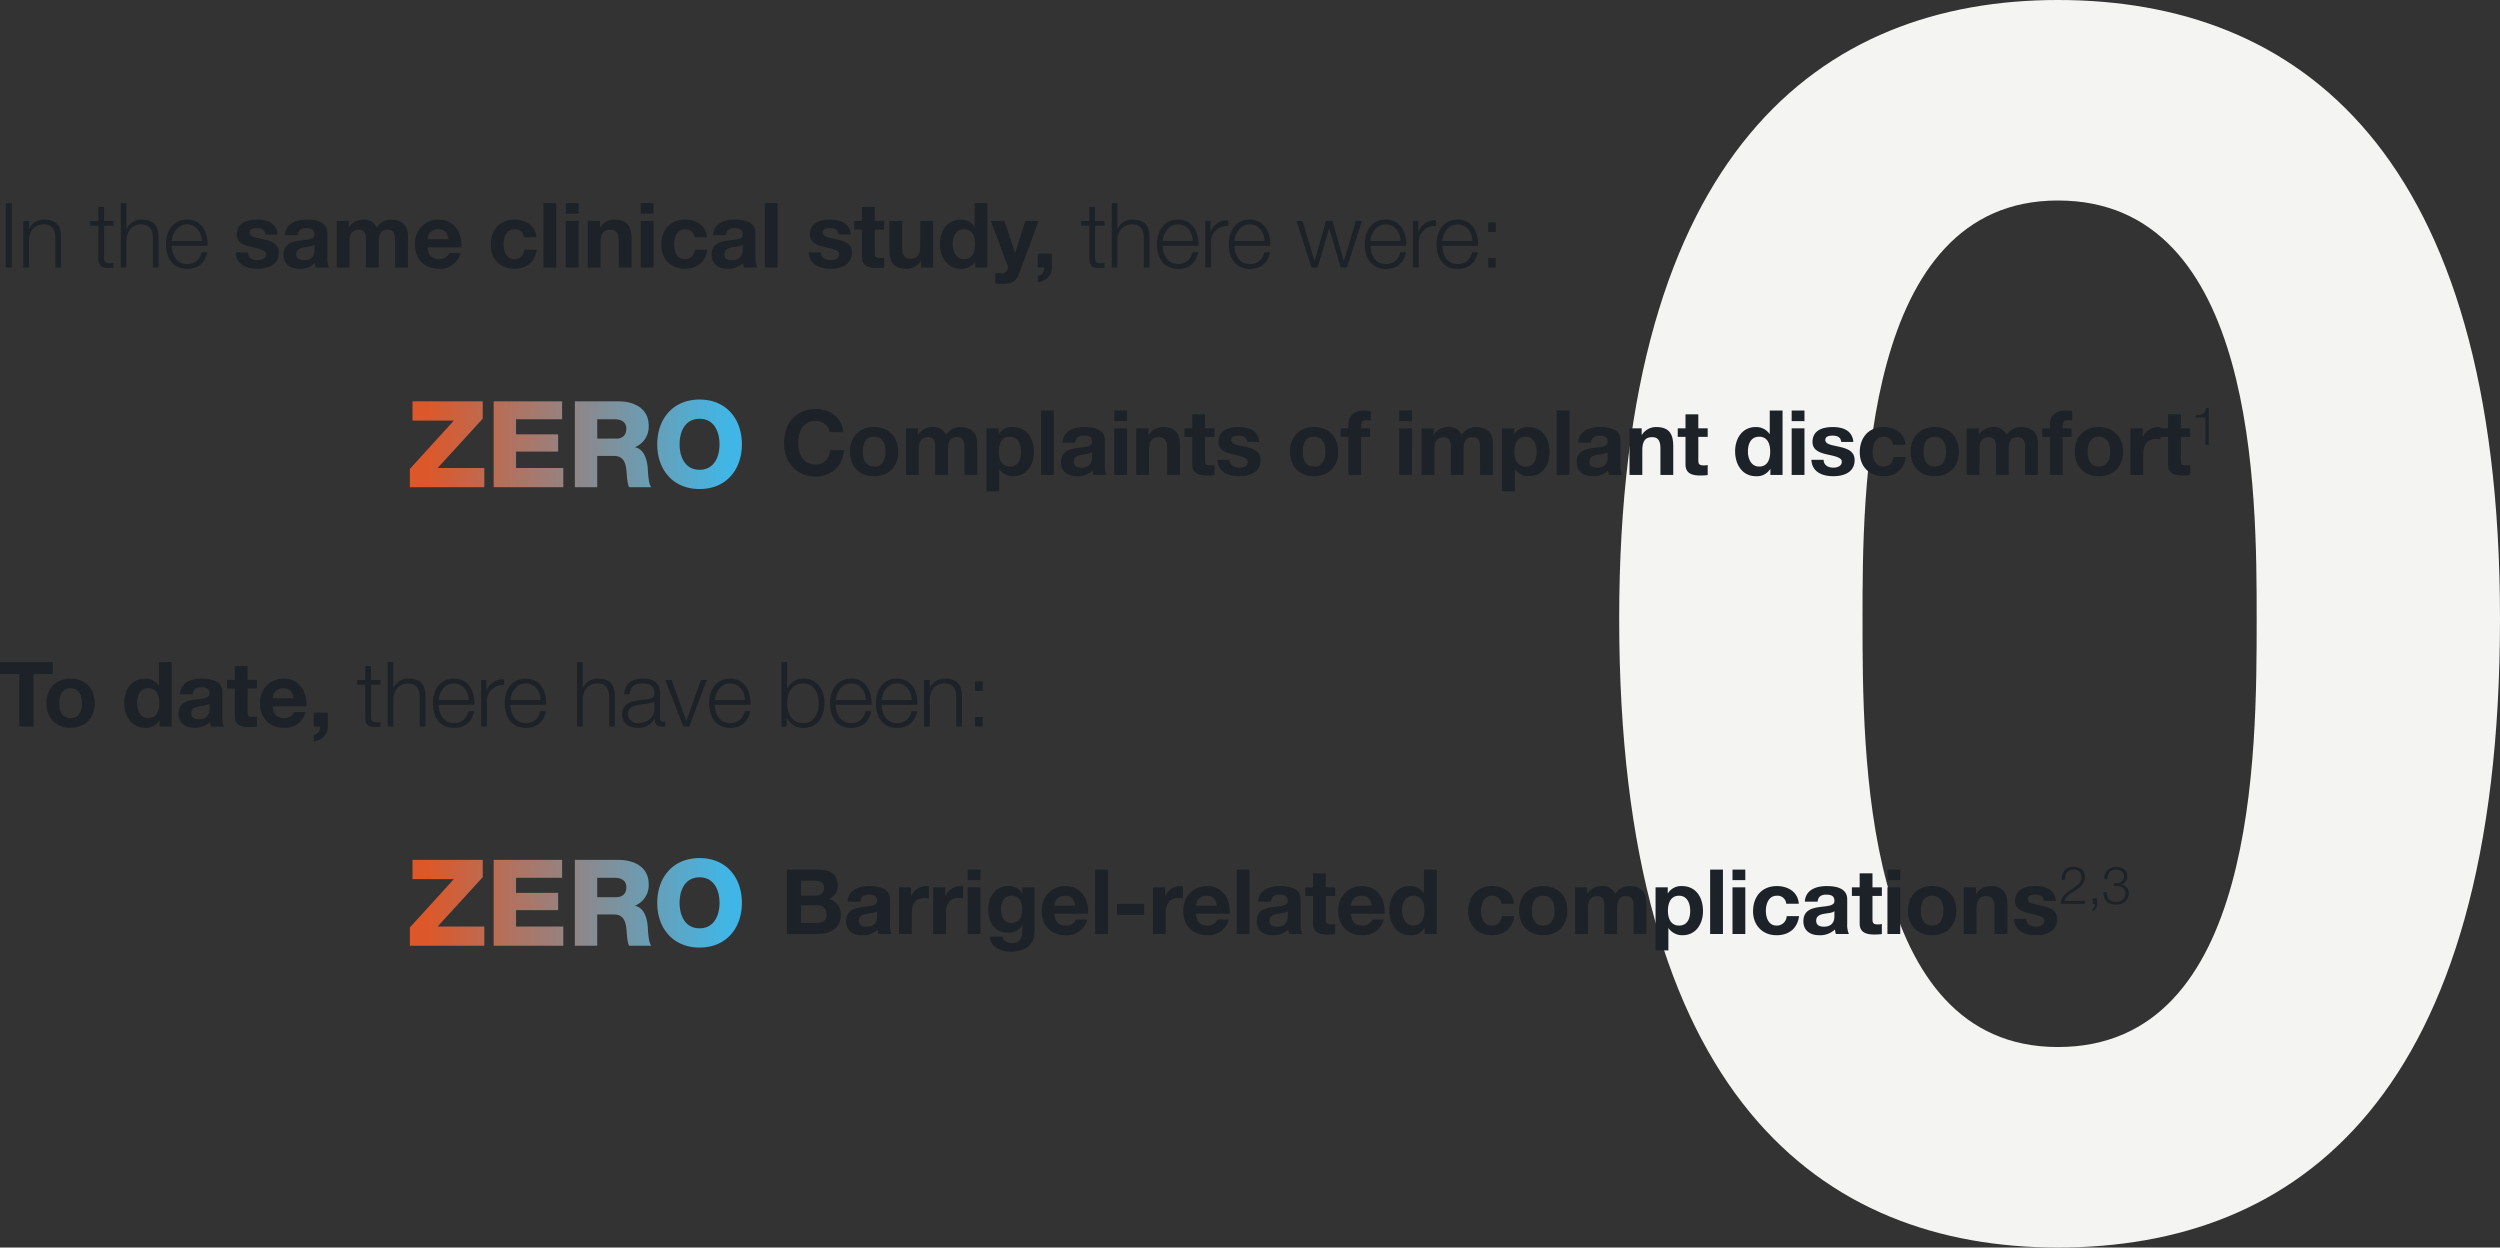
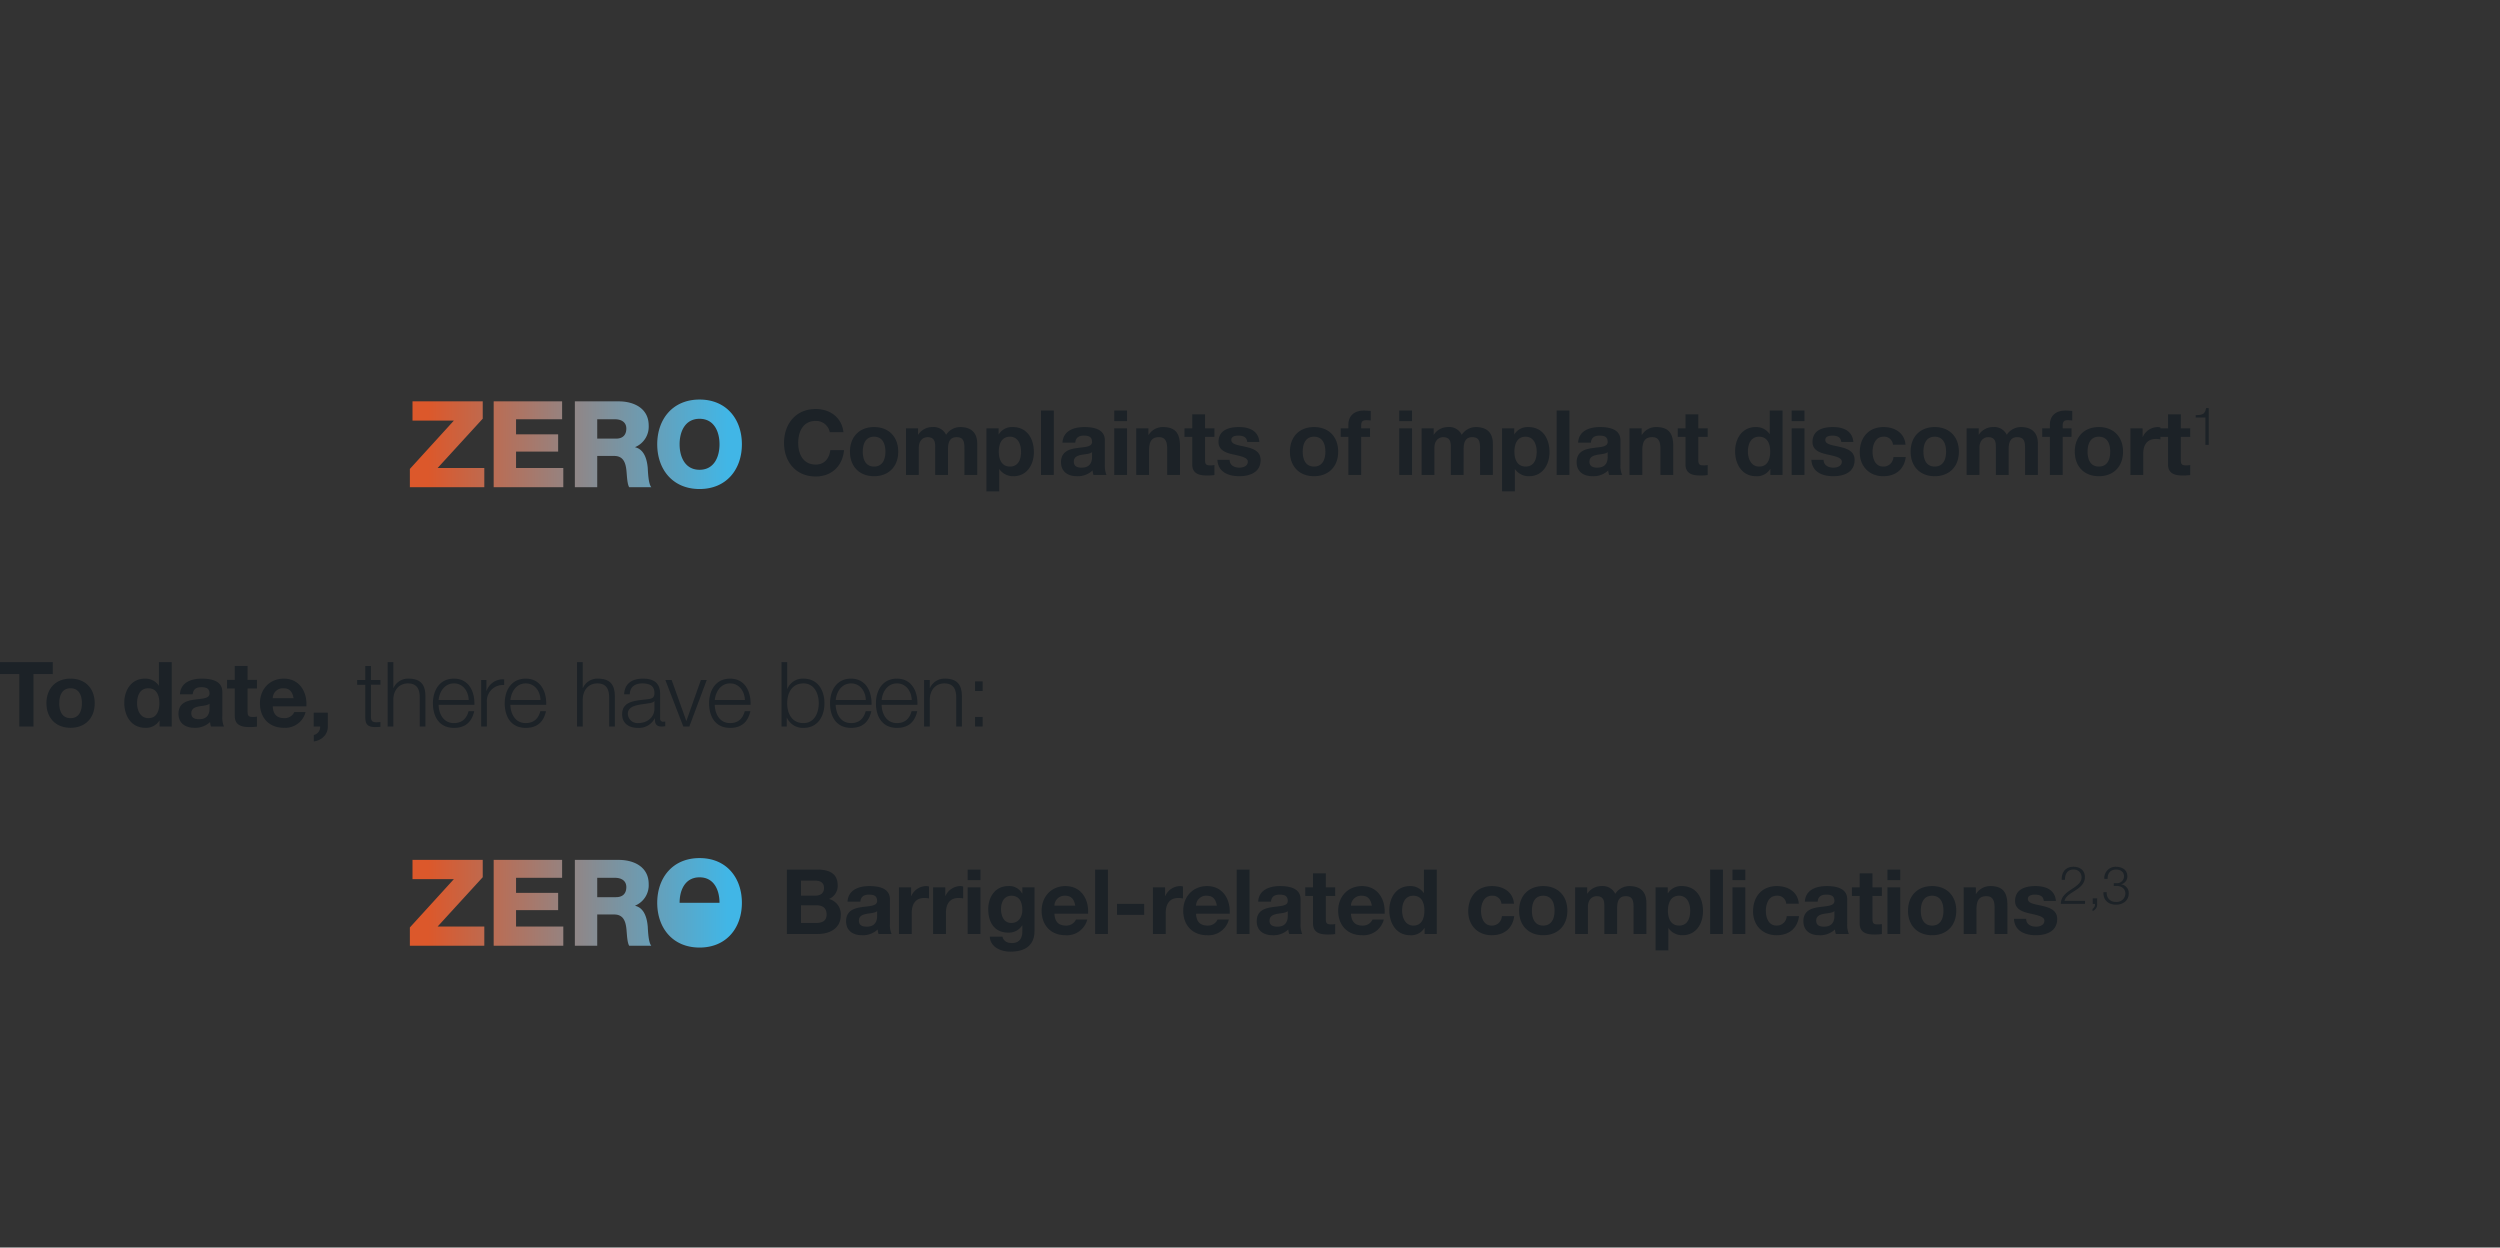
<svg xmlns="http://www.w3.org/2000/svg" width="831.56" height="414.96" viewBox="0 0 831.56 414.96">
  <rect x="0" y="0" width="831.56" height="414.96" fill="#333333" stroke="none" />
  <defs>
    <linearGradient id="a" x1="0.057" y1="0.5" x2="0.956" y2="0.5" gradientUnits="objectBoundingBox">
      <stop offset="0" stop-color="#dc582b" />
      <stop offset="1" stop-color="#41b6e6" />
    </linearGradient>
  </defs>
  <g transform="translate(-470.39 -5057.02)">
-     <path d="M11.97-201.21C11.97-42.18,79.23,7.98,157.89,7.98c79.8,0,147.06-50.16,147.06-209.19,0-155.61-67.26-205.77-147.06-205.77C79.23-406.98,11.97-356.82,11.97-201.21Zm80.94,0c0-41.61,0-139.08,64.98-139.08,66.12,0,66.12,97.47,66.12,139.08,0,45.03,0,142.5-66.12,142.5C92.91-58.71,92.91-156.18,92.91-201.21Z" transform="translate(997 5464)" fill="#f4f4f3" />
-     <path d="M2.31,0H4.35V-21.42H2.31ZM8.13,0h1.89V-9.03c.06-3.03,1.86-5.31,4.86-5.31,3.06,0,3.93,2.01,3.93,4.68V0H20.7V-9.96c0-3.69-1.32-5.97-5.67-5.97a5.248,5.248,0,0,0-4.95,3.12h-.06v-2.67H8.13ZM35.01-20.13H33.12v4.65h-2.7v1.59h2.7V-3.3C33.09-.66,33.96.18,36.48.18c.57,0,1.11-.06,1.68-.06V-1.5a14.659,14.659,0,0,1-1.62.09c-1.35-.09-1.53-.81-1.53-2.04V-13.89h3.15v-1.59H35.01ZM40.56,0h1.89V-9.03c.06-3.03,1.86-5.31,4.86-5.31,3.06,0,3.93,2.01,3.93,4.68V0h1.89V-9.96c0-3.69-1.32-5.97-5.67-5.97a5.248,5.248,0,0,0-4.95,3.12h-.06v-8.61H40.56ZM69.42-7.23c.15-4.35-1.83-8.7-6.81-8.7-4.92,0-6.99,4.11-6.99,8.19,0,4.41,2.07,8.19,6.99,8.19,3.9,0,5.94-2.04,6.75-5.55H67.47c-.6,2.34-2.1,3.96-4.86,3.96-3.63,0-5.07-3.33-5.1-6.09ZM57.51-8.82c.3-2.82,2.01-5.52,5.1-5.52,3.06,0,4.83,2.67,4.92,5.52ZM78.78-5.04C78.96-.93,82.47.42,86.07.42c3.54,0,7.08-1.32,7.08-5.4,0-2.88-2.43-3.78-4.92-4.35-2.43-.57-4.83-.78-4.83-2.31,0-1.26,1.41-1.44,2.37-1.44,1.53,0,2.79.45,2.91,2.1h4.05c-.33-3.81-3.45-4.95-6.84-4.95-3.33,0-6.75,1.02-6.75,4.98,0,2.73,2.46,3.6,4.92,4.14,3.06.66,4.83,1.11,4.83,2.4,0,1.5-1.56,1.98-2.79,1.98-1.68,0-3.24-.75-3.27-2.61ZM105-6c0,.93-.12,3.57-3.45,3.57-1.38,0-2.61-.39-2.61-1.98,0-1.56,1.2-2.01,2.52-2.28,1.32-.24,2.82-.27,3.54-.9Zm-5.58-4.74c.15-1.68,1.2-2.34,2.82-2.34,1.5,0,2.76.27,2.76,2.1,0,1.74-2.43,1.65-5.04,2.04-2.64.36-5.28,1.2-5.28,4.71,0,3.18,2.34,4.65,5.28,4.65a7.113,7.113,0,0,0,5.22-1.92,6.336,6.336,0,0,0,.3,1.5h4.32a7.947,7.947,0,0,1-.54-3.45v-8.07c0-3.72-3.72-4.41-6.81-4.41-3.48,0-7.05,1.2-7.29,5.19ZM112.38,0h4.26V-9c0-3.03,2.04-3.57,2.88-3.57,2.7,0,2.58,2.07,2.58,3.87V0h4.26V-8.64c0-1.95.45-3.93,2.85-3.93,2.43,0,2.61,1.71,2.61,3.78V0h4.26V-10.38c0-4.02-2.37-5.55-5.67-5.55a5.633,5.633,0,0,0-4.68,2.58,4.589,4.589,0,0,0-4.53-2.58,5.6,5.6,0,0,0-4.74,2.52h-.06v-2.1h-4.02Zm41.46-6.72c.3-4.77-2.25-9.21-7.53-9.21-4.71,0-7.92,3.54-7.92,8.19,0,4.8,3.03,8.16,7.92,8.16a6.977,6.977,0,0,0,7.26-5.22h-3.75a3.507,3.507,0,0,1-3.36,2.01c-2.37,0-3.69-1.23-3.81-3.93Zm-11.19-2.7a3.357,3.357,0,0,1,3.54-3.3c2.07,0,3,1.14,3.39,3.3Zm36.18-.63c-.27-3.96-3.63-5.88-7.29-5.88-5.04,0-7.92,3.57-7.92,8.4,0,4.65,3.15,7.95,7.83,7.95,4.08,0,6.93-2.25,7.47-6.36h-4.11a3.279,3.279,0,0,1-3.39,3.15c-2.67,0-3.54-2.67-3.54-4.89,0-2.28.9-5.04,3.63-5.04a2.9,2.9,0,0,1,3.15,2.67ZM181.14,0h4.26V-21.42h-4.26Zm7.44,0h4.26V-15.51h-4.26Zm4.26-21.42h-4.26v3.51h4.26ZM195.9,0h4.26V-8.13c0-3.15.99-4.44,3.3-4.44,1.98,0,2.73,1.26,2.73,3.81V0h4.26V-9.54c0-3.84-1.14-6.39-5.67-6.39a5.532,5.532,0,0,0-4.74,2.58h-.09v-2.16H195.9Zm17.61,0h4.26V-15.51h-4.26Zm4.26-21.42h-4.26v3.51h4.26Zm17.79,11.37c-.27-3.96-3.63-5.88-7.29-5.88-5.04,0-7.92,3.57-7.92,8.4,0,4.65,3.15,7.95,7.83,7.95,4.08,0,6.93-2.25,7.47-6.36h-4.11a3.279,3.279,0,0,1-3.39,3.15c-2.67,0-3.54-2.67-3.54-4.89,0-2.28.9-5.04,3.63-5.04a2.9,2.9,0,0,1,3.15,2.67ZM247.41-6c0,.93-.12,3.57-3.45,3.57-1.38,0-2.61-.39-2.61-1.98,0-1.56,1.2-2.01,2.52-2.28,1.32-.24,2.82-.27,3.54-.9Zm-5.58-4.74c.15-1.68,1.2-2.34,2.82-2.34,1.5,0,2.76.27,2.76,2.1,0,1.74-2.43,1.65-5.04,2.04-2.64.36-5.28,1.2-5.28,4.71,0,3.18,2.34,4.65,5.28,4.65a7.113,7.113,0,0,0,5.22-1.92,6.336,6.336,0,0,0,.3,1.5h4.32a7.946,7.946,0,0,1-.54-3.45v-8.07c0-3.72-3.72-4.41-6.81-4.41-3.48,0-7.05,1.2-7.29,5.19ZM254.79,0h4.26V-21.42h-4.26ZM269.4-5.04c.18,4.11,3.69,5.46,7.29,5.46,3.54,0,7.08-1.32,7.08-5.4,0-2.88-2.43-3.78-4.92-4.35-2.43-.57-4.83-.78-4.83-2.31,0-1.26,1.41-1.44,2.37-1.44,1.53,0,2.79.45,2.91,2.1h4.05c-.33-3.81-3.45-4.95-6.84-4.95-3.33,0-6.75,1.02-6.75,4.98,0,2.73,2.46,3.6,4.92,4.14,3.06.66,4.83,1.11,4.83,2.4,0,1.5-1.56,1.98-2.79,1.98-1.68,0-3.24-.75-3.27-2.61Zm21.96-15.12H287.1v4.65h-2.58v2.85h2.58v9.15c0,3.09,2.28,3.69,4.89,3.69a16.338,16.338,0,0,0,2.49-.15V-3.3a6.55,6.55,0,0,1-1.32.12c-1.44,0-1.8-.36-1.8-1.8v-7.68h3.12v-2.85h-3.12Zm19.41,4.65h-4.26v8.13c0,3.15-.99,4.44-3.3,4.44-1.98,0-2.73-1.26-2.73-3.81v-8.76h-4.26v9.54c0,3.84,1.14,6.39,5.67,6.39a5.532,5.532,0,0,0,4.74-2.58h.09V0h4.05ZM324.78,0h4.05V-21.42h-4.26v7.8h-.06a5.336,5.336,0,0,0-4.59-2.31c-4.56,0-6.87,3.87-6.87,8.04,0,4.29,2.28,8.31,6.96,8.31a5.149,5.149,0,0,0,4.71-2.4h.06Zm-.06-7.8c0,2.55-.84,5.01-3.66,5.01-2.64,0-3.75-2.55-3.75-4.98,0-2.55.96-4.95,3.75-4.95C323.82-12.72,324.72-10.32,324.72-7.8Zm21.15-7.71h-4.41L338.07-4.89h-.06L334.5-15.51h-4.56L335.4-.96a2.008,2.008,0,0,1-1.47,2.91,22.65,22.65,0,0,1-2.49-.15V5.31a25.372,25.372,0,0,0,2.61.15c2.94,0,4.41-1.02,5.34-3.51ZM345.57,0h2.16a2.739,2.739,0,0,1-2.13,2.82V4.98c2.58-.39,4.68-2.22,4.68-4.98V-4.62h-4.71Zm19.05-20.13h-1.89v4.65h-2.7v1.59h2.7V-3.3c-.03,2.64.84,3.48,3.36,3.48.57,0,1.11-.06,1.68-.06V-1.5a14.659,14.659,0,0,1-1.62.09c-1.35-.09-1.53-.81-1.53-2.04V-13.89h3.15v-1.59h-3.15ZM370.17,0h1.89V-9.03c.06-3.03,1.86-5.31,4.86-5.31,3.06,0,3.93,2.01,3.93,4.68V0h1.89V-9.96c0-3.69-1.32-5.97-5.67-5.97a5.249,5.249,0,0,0-4.95,3.12h-.06v-8.61h-1.89Zm28.86-7.23c.15-4.35-1.83-8.7-6.81-8.7-4.92,0-6.99,4.11-6.99,8.19,0,4.41,2.07,8.19,6.99,8.19,3.9,0,5.94-2.04,6.75-5.55h-1.89c-.6,2.34-2.1,3.96-4.86,3.96-3.63,0-5.07-3.33-5.1-6.09ZM387.12-8.82c.3-2.82,2.01-5.52,5.1-5.52,3.06,0,4.83,2.67,4.92,5.52ZM401.28,0h1.89V-8.25a5.332,5.332,0,0,1,5.76-5.55v-1.89a5.72,5.72,0,0,0-5.85,3.84h-.06v-3.63h-1.74Zm21.63-7.23c.15-4.35-1.83-8.7-6.81-8.7-4.92,0-6.99,4.11-6.99,8.19,0,4.41,2.07,8.19,6.99,8.19,3.9,0,5.94-2.04,6.75-5.55h-1.89c-.6,2.34-2.1,3.96-4.86,3.96-3.63,0-5.07-3.33-5.1-6.09ZM411-8.82c.3-2.82,2.01-5.52,5.1-5.52,3.06,0,4.83,2.67,4.92,5.52ZM436.62,0h2.07l3.78-13.02h.06L446.34,0h2.07l4.98-15.48h-2.01L447.42-2.22h-.06l-3.78-13.26h-2.13L437.67-2.22h-.06l-3.96-13.26h-2.01Zm31.53-7.23c.15-4.35-1.83-8.7-6.81-8.7-4.92,0-6.99,4.11-6.99,8.19,0,4.41,2.07,8.19,6.99,8.19,3.9,0,5.94-2.04,6.75-5.55H466.2c-.6,2.34-2.1,3.96-4.86,3.96-3.63,0-5.07-3.33-5.1-6.09ZM456.24-8.82c.3-2.82,2.01-5.52,5.1-5.52,3.06,0,4.83,2.67,4.92,5.52ZM470.4,0h1.89V-8.25a5.332,5.332,0,0,1,5.76-5.55v-1.89a5.72,5.72,0,0,0-5.85,3.84h-.06v-3.63H470.4Zm21.63-7.23c.15-4.35-1.83-8.7-6.81-8.7-4.92,0-6.99,4.11-6.99,8.19,0,4.41,2.07,8.19,6.99,8.19,3.9,0,5.94-2.04,6.75-5.55h-1.89c-.6,2.34-2.1,3.96-4.86,3.96-3.63,0-5.07-3.33-5.1-6.09ZM480.12-8.82c.3-2.82,2.01-5.52,5.1-5.52,3.06,0,4.83,2.67,4.92,5.52Zm17.79-3V-15h-2.52v3.18Zm0,11.82V-3.18h-2.52V0Z" transform="translate(470 5146)" fill="#1c2227" />
    <path d="M6.81,0h4.71V-17.46h6.42v-3.96H.39v3.96H6.81Zm9.03-7.74c0,4.92,3.15,8.16,8.01,8.16,4.89,0,8.04-3.24,8.04-8.16,0-4.95-3.15-8.19-8.04-8.19C18.99-15.93,15.84-12.69,15.84-7.74Zm4.26,0c0-2.49.87-4.98,3.75-4.98,2.91,0,3.78,2.49,3.78,4.98,0,2.46-.87,4.95-3.78,4.95C20.97-2.79,20.1-5.28,20.1-7.74ZM53.46,0h4.05V-21.42H53.25v7.8h-.06a5.336,5.336,0,0,0-4.59-2.31c-4.56,0-6.87,3.87-6.87,8.04,0,4.29,2.28,8.31,6.96,8.31a5.15,5.15,0,0,0,4.71-2.4h.06ZM53.4-7.8c0,2.55-.84,5.01-3.66,5.01-2.64,0-3.75-2.55-3.75-4.98,0-2.55.96-4.95,3.75-4.95C52.5-12.72,53.4-10.32,53.4-7.8ZM70.08-6c0,.93-.12,3.57-3.45,3.57-1.38,0-2.61-.39-2.61-1.98,0-1.56,1.2-2.01,2.52-2.28,1.32-.24,2.82-.27,3.54-.9ZM64.5-10.74c.15-1.68,1.2-2.34,2.82-2.34,1.5,0,2.76.27,2.76,2.1,0,1.74-2.43,1.65-5.04,2.04-2.64.36-5.28,1.2-5.28,4.71,0,3.18,2.34,4.65,5.28,4.65A7.113,7.113,0,0,0,70.26-1.5a6.336,6.336,0,0,0,.3,1.5h4.32a7.947,7.947,0,0,1-.54-3.45v-8.07c0-3.72-3.72-4.41-6.81-4.41-3.48,0-7.05,1.2-7.29,5.19Zm18.24-9.42H78.48v4.65H75.9v2.85h2.58v9.15c0,3.09,2.28,3.69,4.89,3.69A16.338,16.338,0,0,0,85.86.03V-3.3a6.55,6.55,0,0,1-1.32.12c-1.44,0-1.8-.36-1.8-1.8v-7.68h3.12v-2.85H82.74ZM102.3-6.72c.3-4.77-2.25-9.21-7.53-9.21-4.71,0-7.92,3.54-7.92,8.19,0,4.8,3.03,8.16,7.92,8.16a6.977,6.977,0,0,0,7.26-5.22H98.28a3.507,3.507,0,0,1-3.36,2.01c-2.37,0-3.69-1.23-3.81-3.93ZM91.11-9.42a3.357,3.357,0,0,1,3.54-3.3c2.07,0,3,1.14,3.39,3.3ZM104.73,0h2.16a2.739,2.739,0,0,1-2.13,2.82V4.98c2.58-.39,4.68-2.22,4.68-4.98V-4.62h-4.71Zm19.05-20.13h-1.89v4.65h-2.7v1.59h2.7V-3.3c-.03,2.64.84,3.48,3.36,3.48.57,0,1.11-.06,1.68-.06V-1.5a14.659,14.659,0,0,1-1.62.09c-1.35-.09-1.53-.81-1.53-2.04V-13.89h3.15v-1.59h-3.15ZM129.33,0h1.89V-9.03c.06-3.03,1.86-5.31,4.86-5.31,3.06,0,3.93,2.01,3.93,4.68V0h1.89V-9.96c0-3.69-1.32-5.97-5.67-5.97a5.248,5.248,0,0,0-4.95,3.12h-.06v-8.61h-1.89Zm28.86-7.23c.15-4.35-1.83-8.7-6.81-8.7-4.92,0-6.99,4.11-6.99,8.19,0,4.41,2.07,8.19,6.99,8.19,3.9,0,5.94-2.04,6.75-5.55h-1.89c-.6,2.34-2.1,3.96-4.86,3.96-3.63,0-5.07-3.33-5.1-6.09ZM146.28-8.82c.3-2.82,2.01-5.52,5.1-5.52,3.06,0,4.83,2.67,4.92,5.52ZM160.44,0h1.89V-8.25a5.332,5.332,0,0,1,5.76-5.55v-1.89a5.72,5.72,0,0,0-5.85,3.84h-.06v-3.63h-1.74Zm21.63-7.23c.15-4.35-1.83-8.7-6.81-8.7-4.92,0-6.99,4.11-6.99,8.19,0,4.41,2.07,8.19,6.99,8.19,3.9,0,5.94-2.04,6.75-5.55h-1.89c-.6,2.34-2.1,3.96-4.86,3.96-3.63,0-5.07-3.33-5.1-6.09ZM170.16-8.82c.3-2.82,2.01-5.52,5.1-5.52,3.06,0,4.83,2.67,4.92,5.52ZM192.33,0h1.89V-9.03c.06-3.03,1.86-5.31,4.86-5.31,3.06,0,3.93,2.01,3.93,4.68V0h1.89V-9.96c0-3.69-1.32-5.97-5.67-5.97a5.248,5.248,0,0,0-4.95,3.12h-.06v-8.61h-1.89Zm25.74-6c.03,3.03-2.52,4.86-5.4,4.86a3.224,3.224,0,0,1-3.45-3.06c0-3.03,3.99-3,7.2-3.57.51-.09,1.35-.24,1.59-.69h.06Zm-8.19-4.74c.06-2.52,1.8-3.6,4.14-3.6,2.22,0,4.05.63,4.05,3.18,0,1.71-.87,1.92-2.43,2.1-4.08.48-8.31.63-8.31,4.98,0,3.12,2.34,4.53,5.19,4.53a5.9,5.9,0,0,0,5.64-3.15h.06c0,1.62.3,2.7,2.22,2.7a5.184,5.184,0,0,0,1.23-.12V-1.71a1.775,1.775,0,0,1-.6.12,1.007,1.007,0,0,1-1.11-1.14v-8.22c0-4.14-2.97-4.98-5.7-4.98-3.54,0-6.09,1.56-6.27,5.19ZM227.67,0h2.01l5.79-15.48h-1.95l-4.8,13.59h-.06L223.8-15.48h-2.1Zm22.38-7.23c.15-4.35-1.83-8.7-6.81-8.7-4.92,0-6.99,4.11-6.99,8.19,0,4.41,2.07,8.19,6.99,8.19,3.9,0,5.94-2.04,6.75-5.55H248.1c-.6,2.34-2.1,3.96-4.86,3.96-3.63,0-5.07-3.33-5.1-6.09ZM238.14-8.82c.3-2.82,2.01-5.52,5.1-5.52,3.06,0,4.83,2.67,4.92,5.52Zm34.59,1.08c0,3.21-1.47,6.6-5.07,6.6-4.02,0-5.43-3.39-5.43-6.6s1.41-6.6,5.43-6.6C271.26-14.34,272.73-10.95,272.73-7.74ZM260.34,0h1.74V-2.94h.06A5.794,5.794,0,0,0,267.66.45c4.71,0,6.96-3.81,6.96-8.19s-2.25-8.19-6.96-8.19a5.522,5.522,0,0,0-5.37,3.39h-.06v-8.88h-1.89Zm29.94-7.23c.15-4.35-1.83-8.7-6.81-8.7-4.92,0-6.99,4.11-6.99,8.19,0,4.41,2.07,8.19,6.99,8.19,3.9,0,5.94-2.04,6.75-5.55h-1.89c-.6,2.34-2.1,3.96-4.86,3.96-3.63,0-5.07-3.33-5.1-6.09ZM278.37-8.82c.3-2.82,2.01-5.52,5.1-5.52,3.06,0,4.83,2.67,4.92,5.52Zm27.18,1.59c.15-4.35-1.83-8.7-6.81-8.7-4.92,0-6.99,4.11-6.99,8.19,0,4.41,2.07,8.19,6.99,8.19,3.9,0,5.94-2.04,6.75-5.55H303.6c-.6,2.34-2.1,3.96-4.86,3.96-3.63,0-5.07-3.33-5.1-6.09ZM293.64-8.82c.3-2.82,2.01-5.52,5.1-5.52,3.06,0,4.83,2.67,4.92,5.52ZM307.77,0h1.89V-9.03c.06-3.03,1.86-5.31,4.86-5.31,3.06,0,3.93,2.01,3.93,4.68V0h1.89V-9.96c0-3.69-1.32-5.97-5.67-5.97a5.249,5.249,0,0,0-4.95,3.12h-.06v-2.67h-1.89Zm19.47-11.82V-15h-2.52v3.18Zm0,11.82V-3.18h-2.52V0Z" transform="translate(470 5298.68)" fill="#1c2227" />
    <path d="M20.91-14.22c-.57-4.95-4.53-7.71-9.24-7.71-6.63,0-10.53,4.95-10.53,11.31C1.14-4.44,5.04.51,11.67.51c5.25,0,8.94-3.42,9.42-8.76H16.53c-.36,2.82-1.98,4.8-4.86,4.8-4.23,0-5.82-3.6-5.82-7.17,0-3.75,1.59-7.35,5.82-7.35a4.628,4.628,0,0,1,4.68,3.75Zm2.16,6.48c0,4.92,3.15,8.16,8.01,8.16,4.89,0,8.04-3.24,8.04-8.16,0-4.95-3.15-8.19-8.04-8.19C26.22-15.93,23.07-12.69,23.07-7.74Zm4.26,0c0-2.49.87-4.98,3.75-4.98,2.91,0,3.78,2.49,3.78,4.98,0,2.46-.87,4.95-3.78,4.95C28.2-2.79,27.33-5.28,27.33-7.74ZM41.7,0h4.26V-9c0-3.03,2.04-3.57,2.88-3.57,2.7,0,2.58,2.07,2.58,3.87V0h4.26V-8.64c0-1.95.45-3.93,2.85-3.93,2.43,0,2.61,1.71,2.61,3.78V0H65.4V-10.38c0-4.02-2.37-5.55-5.67-5.55a5.633,5.633,0,0,0-4.68,2.58,4.589,4.589,0,0,0-4.53-2.58,5.6,5.6,0,0,0-4.74,2.52h-.06v-2.1H41.7ZM68.46,5.46h4.26V-1.92h.06A5.505,5.505,0,0,0,77.43.42c4.53,0,6.81-3.87,6.81-8.01,0-4.41-2.19-8.34-7.05-8.34a5.16,5.16,0,0,0-4.62,2.4h-.06v-1.98H68.46Zm7.83-8.25c-2.76,0-3.72-2.4-3.72-4.92s.9-5.01,3.69-5.01c2.73,0,3.72,2.55,3.72,5.01C79.98-5.19,79.08-2.79,76.29-2.79ZM86.61,0h4.26V-21.42H86.61Zm16.98-6c0,.93-.12,3.57-3.45,3.57-1.38,0-2.61-.39-2.61-1.98,0-1.56,1.2-2.01,2.52-2.28,1.32-.24,2.82-.27,3.54-.9Zm-5.58-4.74c.15-1.68,1.2-2.34,2.82-2.34,1.5,0,2.76.27,2.76,2.1,0,1.74-2.43,1.65-5.04,2.04-2.64.36-5.28,1.2-5.28,4.71,0,3.18,2.34,4.65,5.28,4.65a7.113,7.113,0,0,0,5.22-1.92,6.336,6.336,0,0,0,.3,1.5h4.32a7.947,7.947,0,0,1-.54-3.45v-8.07c0-3.72-3.72-4.41-6.81-4.41-3.48,0-7.05,1.2-7.29,5.19ZM110.97,0h4.26V-15.51h-4.26Zm4.26-21.42h-4.26v3.51h4.26ZM118.29,0h4.26V-8.13c0-3.15.99-4.44,3.3-4.44,1.98,0,2.73,1.26,2.73,3.81V0h4.26V-9.54c0-3.84-1.14-6.39-5.67-6.39a5.532,5.532,0,0,0-4.74,2.58h-.09v-2.16h-4.05Zm22.89-20.16h-4.26v4.65h-2.58v2.85h2.58v9.15c0,3.09,2.28,3.69,4.89,3.69A16.338,16.338,0,0,0,144.3.03V-3.3a6.55,6.55,0,0,1-1.32.12c-1.44,0-1.8-.36-1.8-1.8v-7.68h3.12v-2.85h-3.12Zm4.11,15.12c.18,4.11,3.69,5.46,7.29,5.46,3.54,0,7.08-1.32,7.08-5.4,0-2.88-2.43-3.78-4.92-4.35-2.43-.57-4.83-.78-4.83-2.31,0-1.26,1.41-1.44,2.37-1.44,1.53,0,2.79.45,2.91,2.1h4.05c-.33-3.81-3.45-4.95-6.84-4.95-3.33,0-6.75,1.02-6.75,4.98,0,2.73,2.46,3.6,4.92,4.14,3.06.66,4.83,1.11,4.83,2.4,0,1.5-1.56,1.98-2.79,1.98-1.68,0-3.24-.75-3.27-2.61Zm24.12-2.7c0,4.92,3.15,8.16,8.01,8.16,4.89,0,8.04-3.24,8.04-8.16,0-4.95-3.15-8.19-8.04-8.19C172.56-15.93,169.41-12.69,169.41-7.74Zm4.26,0c0-2.49.87-4.98,3.75-4.98,2.91,0,3.78,2.49,3.78,4.98,0,2.46-.87,4.95-3.78,4.95C174.54-2.79,173.67-5.28,173.67-7.74ZM188.85,0h4.26V-12.66h2.94v-2.85h-2.94v-.93c0-1.29.48-1.77,1.62-1.77a13.216,13.216,0,0,1,1.56.09V-21.3c-.72-.03-1.5-.12-2.25-.12-3.48,0-5.19,1.98-5.19,4.71v1.2H186.3v2.85h2.55Zm16.92,0h4.26V-15.51h-4.26Zm4.26-21.42h-4.26v3.51h4.26ZM213.21,0h4.26V-9c0-3.03,2.04-3.57,2.88-3.57,2.7,0,2.58,2.07,2.58,3.87V0h4.26V-8.64c0-1.95.45-3.93,2.85-3.93,2.43,0,2.61,1.71,2.61,3.78V0h4.26V-10.38c0-4.02-2.37-5.55-5.67-5.55a5.633,5.633,0,0,0-4.68,2.58,4.589,4.589,0,0,0-4.53-2.58,5.6,5.6,0,0,0-4.74,2.52h-.06v-2.1h-4.02Zm26.76,5.46h4.26V-1.92h.06A5.505,5.505,0,0,0,248.94.42c4.53,0,6.81-3.87,6.81-8.01,0-4.41-2.19-8.34-7.05-8.34a5.16,5.16,0,0,0-4.62,2.4h-.06v-1.98h-4.05Zm7.83-8.25c-2.76,0-3.72-2.4-3.72-4.92s.9-5.01,3.69-5.01c2.73,0,3.72,2.55,3.72,5.01C251.49-5.19,250.59-2.79,247.8-2.79ZM258.12,0h4.26V-21.42h-4.26ZM275.1-6c0,.93-.12,3.57-3.45,3.57-1.38,0-2.61-.39-2.61-1.98,0-1.56,1.2-2.01,2.52-2.28,1.32-.24,2.82-.27,3.54-.9Zm-5.58-4.74c.15-1.68,1.2-2.34,2.82-2.34,1.5,0,2.76.27,2.76,2.1,0,1.74-2.43,1.65-5.04,2.04-2.64.36-5.28,1.2-5.28,4.71,0,3.18,2.34,4.65,5.28,4.65a7.113,7.113,0,0,0,5.22-1.92,6.335,6.335,0,0,0,.3,1.5h4.32a7.947,7.947,0,0,1-.54-3.45v-8.07c0-3.72-3.72-4.41-6.81-4.41-3.48,0-7.05,1.2-7.29,5.19ZM282.36,0h4.26V-8.13c0-3.15.99-4.44,3.3-4.44,1.98,0,2.73,1.26,2.73,3.81V0h4.26V-9.54c0-3.84-1.14-6.39-5.67-6.39a5.532,5.532,0,0,0-4.74,2.58h-.09v-2.16h-4.05Zm22.89-20.16h-4.26v4.65h-2.58v2.85h2.58v9.15c0,3.09,2.28,3.69,4.89,3.69a16.338,16.338,0,0,0,2.49-.15V-3.3a6.55,6.55,0,0,1-1.32.12c-1.44,0-1.8-.36-1.8-1.8v-7.68h3.12v-2.85h-3.12ZM329.22,0h4.05V-21.42h-4.26v7.8h-.06a5.336,5.336,0,0,0-4.59-2.31c-4.56,0-6.87,3.87-6.87,8.04,0,4.29,2.28,8.31,6.96,8.31a5.149,5.149,0,0,0,4.71-2.4h.06Zm-.06-7.8c0,2.55-.84,5.01-3.66,5.01-2.64,0-3.75-2.55-3.75-4.98,0-2.55.96-4.95,3.75-4.95C328.26-12.72,329.16-10.32,329.16-7.8ZM336.3,0h4.26V-15.51H336.3Zm4.26-21.42H336.3v3.51h4.26Zm2.31,16.38c.18,4.11,3.69,5.46,7.29,5.46,3.54,0,7.08-1.32,7.08-5.4,0-2.88-2.43-3.78-4.92-4.35-2.43-.57-4.83-.78-4.83-2.31,0-1.26,1.41-1.44,2.37-1.44,1.53,0,2.79.45,2.91,2.1h4.05c-.33-3.81-3.45-4.95-6.84-4.95-3.33,0-6.75,1.02-6.75,4.98,0,2.73,2.46,3.6,4.92,4.14,3.06.66,4.83,1.11,4.83,2.4,0,1.5-1.56,1.98-2.79,1.98-1.68,0-3.24-.75-3.27-2.61Zm31.29-5.01c-.27-3.96-3.63-5.88-7.29-5.88-5.04,0-7.92,3.57-7.92,8.4,0,4.65,3.15,7.95,7.83,7.95,4.08,0,6.93-2.25,7.47-6.36h-4.11a3.279,3.279,0,0,1-3.39,3.15c-2.67,0-3.54-2.67-3.54-4.89,0-2.28.9-5.04,3.63-5.04a2.9,2.9,0,0,1,3.15,2.67Zm1.71,2.31c0,4.92,3.15,8.16,8.01,8.16,4.89,0,8.04-3.24,8.04-8.16,0-4.95-3.15-8.19-8.04-8.19C379.02-15.93,375.87-12.69,375.87-7.74Zm4.26,0c0-2.49.87-4.98,3.75-4.98,2.91,0,3.78,2.49,3.78,4.98,0,2.46-.87,4.95-3.78,4.95C381-2.79,380.13-5.28,380.13-7.74ZM394.5,0h4.26V-9c0-3.03,2.04-3.57,2.88-3.57,2.7,0,2.58,2.07,2.58,3.87V0h4.26V-8.64c0-1.95.45-3.93,2.85-3.93,2.43,0,2.61,1.71,2.61,3.78V0h4.26V-10.38c0-4.02-2.37-5.55-5.67-5.55a5.633,5.633,0,0,0-4.68,2.58,4.589,4.589,0,0,0-4.53-2.58,5.6,5.6,0,0,0-4.74,2.52h-.06v-2.1H394.5Zm27.69,0h4.26V-12.66h2.94v-2.85h-2.94v-.93c0-1.29.48-1.77,1.62-1.77a13.215,13.215,0,0,1,1.56.09V-21.3c-.72-.03-1.5-.12-2.25-.12-3.48,0-5.19,1.98-5.19,4.71v1.2h-2.55v2.85h2.55Zm8.28-7.74c0,4.92,3.15,8.16,8.01,8.16,4.89,0,8.04-3.24,8.04-8.16,0-4.95-3.15-8.19-8.04-8.19C433.62-15.93,430.47-12.69,430.47-7.74Zm4.26,0c0-2.49.87-4.98,3.75-4.98,2.91,0,3.78,2.49,3.78,4.98,0,2.46-.87,4.95-3.78,4.95C435.6-2.79,434.73-5.28,434.73-7.74ZM448.98,0h4.26V-6.99c0-2.73,1.08-4.98,4.2-4.98a7.775,7.775,0,0,1,1.53.15v-3.96a3.176,3.176,0,0,0-.93-.15,5.484,5.484,0,0,0-4.95,3.3h-.06v-2.88h-4.05Zm16.77-20.16h-4.26v4.65h-2.58v2.85h2.58v9.15c0,3.09,2.28,3.69,4.89,3.69a16.338,16.338,0,0,0,2.49-.15V-3.3a6.55,6.55,0,0,1-1.32.12c-1.44,0-1.8-.36-1.8-1.8v-7.68h3.12v-2.85h-3.12Zm4.937,1.061h3.237V-10h1.1V-22.249h-.892c-.332,2.257-1.522,2.292-3.447,2.362Z" transform="translate(730.04 5215)" fill="#1c2227" />
    <path d="M6.78-9.54h5.13c2.01,0,3.39.87,3.39,3.06,0,2.22-1.62,2.82-3.48,2.82H6.78ZM2.07,0H12.45c3.87,0,7.56-1.86,7.56-6.21a5.23,5.23,0,0,0-3.93-5.43,4.7,4.7,0,0,0,2.91-4.47c0-3.99-2.76-5.31-6.84-5.31H2.07ZM6.78-17.76h4.41c1.68,0,3.24.42,3.24,2.46,0,1.8-1.23,2.55-2.88,2.55H6.78ZM32.1-6c0,.93-.12,3.57-3.45,3.57-1.38,0-2.61-.39-2.61-1.98,0-1.56,1.2-2.01,2.52-2.28,1.32-.24,2.82-.27,3.54-.9Zm-5.58-4.74c.15-1.68,1.2-2.34,2.82-2.34,1.5,0,2.76.27,2.76,2.1,0,1.74-2.43,1.65-5.04,2.04-2.64.36-5.28,1.2-5.28,4.71,0,3.18,2.34,4.65,5.28,4.65A7.113,7.113,0,0,0,32.28-1.5a6.336,6.336,0,0,0,.3,1.5H36.9a7.947,7.947,0,0,1-.54-3.45v-8.07c0-3.72-3.72-4.41-6.81-4.41-3.48,0-7.05,1.2-7.29,5.19ZM39.36,0h4.26V-6.99c0-2.73,1.08-4.98,4.2-4.98a7.775,7.775,0,0,1,1.53.15v-3.96a3.176,3.176,0,0,0-.93-.15,5.484,5.484,0,0,0-4.95,3.3h-.06v-2.88H39.36ZM50.73,0h4.26V-6.99c0-2.73,1.08-4.98,4.2-4.98a7.775,7.775,0,0,1,1.53.15v-3.96a3.176,3.176,0,0,0-.93-.15,5.484,5.484,0,0,0-4.95,3.3h-.06v-2.88H50.73ZM62.22,0h4.26V-15.51H62.22Zm4.26-21.42H62.22v3.51h4.26Zm17.97,5.91H80.4v2.07h-.06a4.827,4.827,0,0,0-4.62-2.49c-4.35,0-6.66,3.66-6.66,7.68,0,4.26,1.98,7.8,6.63,7.8a5.24,5.24,0,0,0,4.65-2.4h.06V-.81c.03,2.22-1.05,3.84-3.42,3.84-1.5,0-2.79-.54-3.18-2.13H69.57c.21,3.54,3.78,4.98,6.84,4.98,7.14,0,8.04-4.32,8.04-6.87ZM76.77-3.66c-2.61,0-3.45-2.43-3.45-4.65,0-2.31,1.05-4.41,3.45-4.41,2.76,0,3.63,2.25,3.63,4.77C80.4-5.73,79.2-3.66,76.77-3.66Zm25.5-3.06c.3-4.77-2.25-9.21-7.53-9.21-4.71,0-7.92,3.54-7.92,8.19,0,4.8,3.03,8.16,7.92,8.16A6.977,6.977,0,0,0,102-4.8H98.25a3.507,3.507,0,0,1-3.36,2.01c-2.37,0-3.69-1.23-3.81-3.93ZM91.08-9.42a3.357,3.357,0,0,1,3.54-3.3c2.07,0,3,1.14,3.39,3.3ZM104.61,0h4.26V-21.42h-4.26Zm7.29-6.36h9.03v-3.66H111.9ZM123.84,0h4.26V-6.99c0-2.73,1.08-4.98,4.2-4.98a7.775,7.775,0,0,1,1.53.15v-3.96a3.176,3.176,0,0,0-.93-.15,5.484,5.484,0,0,0-4.95,3.3h-.06v-2.88h-4.05Zm25.53-6.72c.3-4.77-2.25-9.21-7.53-9.21-4.71,0-7.92,3.54-7.92,8.19,0,4.8,3.03,8.16,7.92,8.16A6.977,6.977,0,0,0,149.1-4.8h-3.75a3.507,3.507,0,0,1-3.36,2.01c-2.37,0-3.69-1.23-3.81-3.93Zm-11.19-2.7a3.357,3.357,0,0,1,3.54-3.3c2.07,0,3,1.14,3.39,3.3ZM151.71,0h4.26V-21.42h-4.26Zm16.98-6c0,.93-.12,3.57-3.45,3.57-1.38,0-2.61-.39-2.61-1.98,0-1.56,1.2-2.01,2.52-2.28,1.32-.24,2.82-.27,3.54-.9Zm-5.58-4.74c.15-1.68,1.2-2.34,2.82-2.34,1.5,0,2.76.27,2.76,2.1,0,1.74-2.43,1.65-5.04,2.04-2.64.36-5.28,1.2-5.28,4.71,0,3.18,2.34,4.65,5.28,4.65a7.113,7.113,0,0,0,5.22-1.92,6.336,6.336,0,0,0,.3,1.5h4.32a7.946,7.946,0,0,1-.54-3.45v-8.07c0-3.72-3.72-4.41-6.81-4.41-3.48,0-7.05,1.2-7.29,5.19Zm18.24-9.42h-4.26v4.65h-2.58v2.85h2.58v9.15c0,3.09,2.28,3.69,4.89,3.69a16.338,16.338,0,0,0,2.49-.15V-3.3a6.55,6.55,0,0,1-1.32.12c-1.44,0-1.8-.36-1.8-1.8v-7.68h3.12v-2.85h-3.12ZM200.91-6.72c.3-4.77-2.25-9.21-7.53-9.21-4.71,0-7.92,3.54-7.92,8.19,0,4.8,3.03,8.16,7.92,8.16a6.977,6.977,0,0,0,7.26-5.22h-3.75a3.507,3.507,0,0,1-3.36,2.01c-2.37,0-3.69-1.23-3.81-3.93Zm-11.19-2.7a3.357,3.357,0,0,1,3.54-3.3c2.07,0,3,1.14,3.39,3.3ZM214.2,0h4.05V-21.42h-4.26v7.8h-.06a5.336,5.336,0,0,0-4.59-2.31c-4.56,0-6.87,3.87-6.87,8.04,0,4.29,2.28,8.31,6.96,8.31a5.15,5.15,0,0,0,4.71-2.4h.06Zm-.06-7.8c0,2.55-.84,5.01-3.66,5.01-2.64,0-3.75-2.55-3.75-4.98,0-2.55.96-4.95,3.75-4.95C213.24-12.72,214.14-10.32,214.14-7.8Zm29.79-2.25c-.27-3.96-3.63-5.88-7.29-5.88-5.04,0-7.92,3.57-7.92,8.4,0,4.65,3.15,7.95,7.83,7.95,4.08,0,6.93-2.25,7.47-6.36h-4.11a3.279,3.279,0,0,1-3.39,3.15c-2.67,0-3.54-2.67-3.54-4.89,0-2.28.9-5.04,3.63-5.04a2.9,2.9,0,0,1,3.15,2.67Zm1.71,2.31c0,4.92,3.15,8.16,8.01,8.16,4.89,0,8.04-3.24,8.04-8.16,0-4.95-3.15-8.19-8.04-8.19C248.79-15.93,245.64-12.69,245.64-7.74Zm4.26,0c0-2.49.87-4.98,3.75-4.98,2.91,0,3.78,2.49,3.78,4.98,0,2.46-.87,4.95-3.78,4.95C250.77-2.79,249.9-5.28,249.9-7.74ZM264.27,0h4.26V-9c0-3.03,2.04-3.57,2.88-3.57,2.7,0,2.58,2.07,2.58,3.87V0h4.26V-8.64c0-1.95.45-3.93,2.85-3.93,2.43,0,2.61,1.71,2.61,3.78V0h4.26V-10.38c0-4.02-2.37-5.55-5.67-5.55a5.633,5.633,0,0,0-4.68,2.58,4.589,4.589,0,0,0-4.53-2.58,5.6,5.6,0,0,0-4.74,2.52h-.06v-2.1h-4.02Zm26.76,5.46h4.26V-1.92h.06A5.505,5.505,0,0,0,300,.42c4.53,0,6.81-3.87,6.81-8.01,0-4.41-2.19-8.34-7.05-8.34a5.16,5.16,0,0,0-4.62,2.4h-.06v-1.98h-4.05Zm7.83-8.25c-2.76,0-3.72-2.4-3.72-4.92s.9-5.01,3.69-5.01c2.73,0,3.72,2.55,3.72,5.01C302.55-5.19,301.65-2.79,298.86-2.79ZM309.18,0h4.26V-21.42h-4.26Zm7.44,0h4.26V-15.51h-4.26Zm4.26-21.42h-4.26v3.51h4.26Zm17.79,11.37c-.27-3.96-3.63-5.88-7.29-5.88-5.04,0-7.92,3.57-7.92,8.4,0,4.65,3.15,7.95,7.83,7.95,4.08,0,6.93-2.25,7.47-6.36h-4.11a3.279,3.279,0,0,1-3.39,3.15c-2.67,0-3.54-2.67-3.54-4.89,0-2.28.9-5.04,3.63-5.04a2.9,2.9,0,0,1,3.15,2.67ZM350.52-6c0,.93-.12,3.57-3.45,3.57-1.38,0-2.61-.39-2.61-1.98,0-1.56,1.2-2.01,2.52-2.28,1.32-.24,2.82-.27,3.54-.9Zm-5.58-4.74c.15-1.68,1.2-2.34,2.82-2.34,1.5,0,2.76.27,2.76,2.1,0,1.74-2.43,1.65-5.04,2.04-2.64.36-5.28,1.2-5.28,4.71,0,3.18,2.34,4.65,5.28,4.65A7.113,7.113,0,0,0,350.7-1.5,6.335,6.335,0,0,0,351,0h4.32a7.947,7.947,0,0,1-.54-3.45v-8.07c0-3.72-3.72-4.41-6.81-4.41-3.48,0-7.05,1.2-7.29,5.19Zm18.24-9.42h-4.26v4.65h-2.58v2.85h2.58v9.15c0,3.09,2.28,3.69,4.89,3.69A16.338,16.338,0,0,0,366.3.03V-3.3a6.55,6.55,0,0,1-1.32.12c-1.44,0-1.8-.36-1.8-1.8v-7.68h3.12v-2.85h-3.12ZM368.16,0h4.26V-15.51h-4.26Zm4.26-21.42h-4.26v3.51h4.26ZM375-7.74c0,4.92,3.15,8.16,8.01,8.16,4.89,0,8.04-3.24,8.04-8.16,0-4.95-3.15-8.19-8.04-8.19C378.15-15.93,375-12.69,375-7.74Zm4.26,0c0-2.49.87-4.98,3.75-4.98,2.91,0,3.78,2.49,3.78,4.98,0,2.46-.87,4.95-3.78,4.95C380.13-2.79,379.26-5.28,379.26-7.74ZM393.51,0h4.26V-8.13c0-3.15.99-4.44,3.3-4.44,1.98,0,2.73,1.26,2.73,3.81V0h4.26V-9.54c0-3.84-1.14-6.39-5.67-6.39a5.532,5.532,0,0,0-4.74,2.58h-.09v-2.16h-4.05Zm16.74-5.04c.18,4.11,3.69,5.46,7.29,5.46,3.54,0,7.08-1.32,7.08-5.4,0-2.88-2.43-3.78-4.92-4.35-2.43-.57-4.83-.78-4.83-2.31,0-1.26,1.41-1.44,2.37-1.44,1.53,0,2.79.45,2.91,2.1h4.05c-.33-3.81-3.45-4.95-6.84-4.95-3.33,0-6.75,1.02-6.75,4.98,0,2.73,2.46,3.6,4.92,4.14,3.06.66,4.83,1.11,4.83,2.4,0,1.5-1.56,1.98-2.79,1.98-1.68,0-3.24-.75-3.27-2.61Zm23.637-5.975H427.08c.3-1.645,2.485-2.73,3.675-3.535,1.592-1.032,3.08-2.31,3.08-4.357,0-2.275-1.662-3.447-3.8-3.447-2.66,0-3.972,1.82-3.92,4.34h1.1c-.035-1.8.752-3.412,2.765-3.412a2.521,2.521,0,0,1,2.747,2.5,3.049,3.049,0,0,1-1.015,2.31c-2.082,2.082-5.81,2.975-5.9,6.615h8.067Zm2.555-.84V-10h.735a1.7,1.7,0,0,1-.8,1.645V-7.6a2.367,2.367,0,0,0,1.54-2.38v-1.872Zm3.57-2.047c-.175,2.625,1.645,4.165,4.182,4.165,2.257,0,4.217-1.33,4.217-3.727a2.87,2.87,0,0,0-2.52-3.027v-.035a2.646,2.646,0,0,0,2.065-2.712c0-2.17-1.872-3.115-3.8-3.115a3.763,3.763,0,0,0-3.867,4.025h1.1c-.035-1.82.945-3.1,2.782-3.1,1.47,0,2.677.7,2.677,2.31a2.288,2.288,0,0,1-2.485,2.222h-.927v.927h.927c1.627,0,2.94.857,2.94,2.59a2.853,2.853,0,0,1-3.132,2.712,2.875,2.875,0,0,1-3.062-3.237Z" transform="translate(730.04 5367.68)" fill="#1c2227" />
    <path d="M.96,0H25.72V-6.4H10.2l15-16.4v-5.76H1.84v6.4H15.6L.96-6.08ZM28.84,0H52V-6.4H36.28v-5.44h14V-17.6h-14v-5H51.6v-5.96H28.84Zm27,0h7.44V-10.4h5.64c3.48,0,3.96,2.96,4.16,5.84.08.8.2,3.6.84,4.56h7.36c-1-1.04-1.12-5.24-1.2-6.44-.24-2.72-1.12-6.12-4.16-6.84v-.08a7.344,7.344,0,0,0,4.48-7.16c0-5.76-4.96-8.04-10-8.04H55.84Zm7.44-22.6H69.2c2.08,0,3.76.96,3.76,3.08,0,2.16-1.2,3.36-3.44,3.36H63.28Zm19.96,8.32C83.24-6,88.32.6,97.32.6S111.4-6,111.4-14.28s-5.08-14.88-14.08-14.88S83.24-22.56,83.24-14.28Zm7.44,0c0-4.24,1.84-8.48,6.64-8.48s6.64,4.24,6.64,8.48S102.12-5.8,97.32-5.8,90.68-10.04,90.68-14.28Z" transform="translate(605.76 5219.08)" fill="url(#a)" />
-     <path d="M.96,0H25.72V-6.4H10.2l15-16.4v-5.76H1.84v6.4H15.6L.96-6.08ZM28.84,0H52V-6.4H36.28v-5.44h14V-17.6h-14v-5H51.6v-5.96H28.84Zm27,0h7.44V-10.4h5.64c3.48,0,3.96,2.96,4.16,5.84.08.8.2,3.6.84,4.56h7.36c-1-1.04-1.12-5.24-1.2-6.44-.24-2.72-1.12-6.12-4.16-6.84v-.08a7.344,7.344,0,0,0,4.48-7.16c0-5.76-4.96-8.04-10-8.04H55.84Zm7.44-22.6H69.2c2.08,0,3.76.96,3.76,3.08,0,2.16-1.2,3.36-3.44,3.36H63.28Zm19.96,8.32C83.24-6,88.32.6,97.32.6S111.4-6,111.4-14.28s-5.08-14.88-14.08-14.88S83.24-22.56,83.24-14.28Zm7.44,0c0-4.24,1.84-8.48,6.64-8.48s6.64,4.24,6.64,8.48S102.12-5.8,97.32-5.8,90.68-10.04,90.68-14.28Z" transform="translate(605.76 5371.6)" fill="url(#a)" />
+     <path d="M.96,0H25.72V-6.4H10.2l15-16.4v-5.76H1.84v6.4H15.6L.96-6.08ZM28.84,0H52V-6.4H36.28v-5.44h14V-17.6h-14v-5H51.6v-5.96H28.84Zm27,0h7.44V-10.4h5.64c3.48,0,3.96,2.96,4.16,5.84.08.8.2,3.6.84,4.56h7.36c-1-1.04-1.12-5.24-1.2-6.44-.24-2.72-1.12-6.12-4.16-6.84v-.08a7.344,7.344,0,0,0,4.48-7.16c0-5.76-4.96-8.04-10-8.04H55.84Zm7.44-22.6H69.2c2.08,0,3.76.96,3.76,3.08,0,2.16-1.2,3.36-3.44,3.36H63.28Zm19.96,8.32C83.24-6,88.32.6,97.32.6S111.4-6,111.4-14.28s-5.08-14.88-14.08-14.88S83.24-22.56,83.24-14.28Zm7.44,0c0-4.24,1.84-8.48,6.64-8.48s6.64,4.24,6.64,8.48Z" transform="translate(605.76 5371.6)" fill="url(#a)" />
  </g>
</svg>